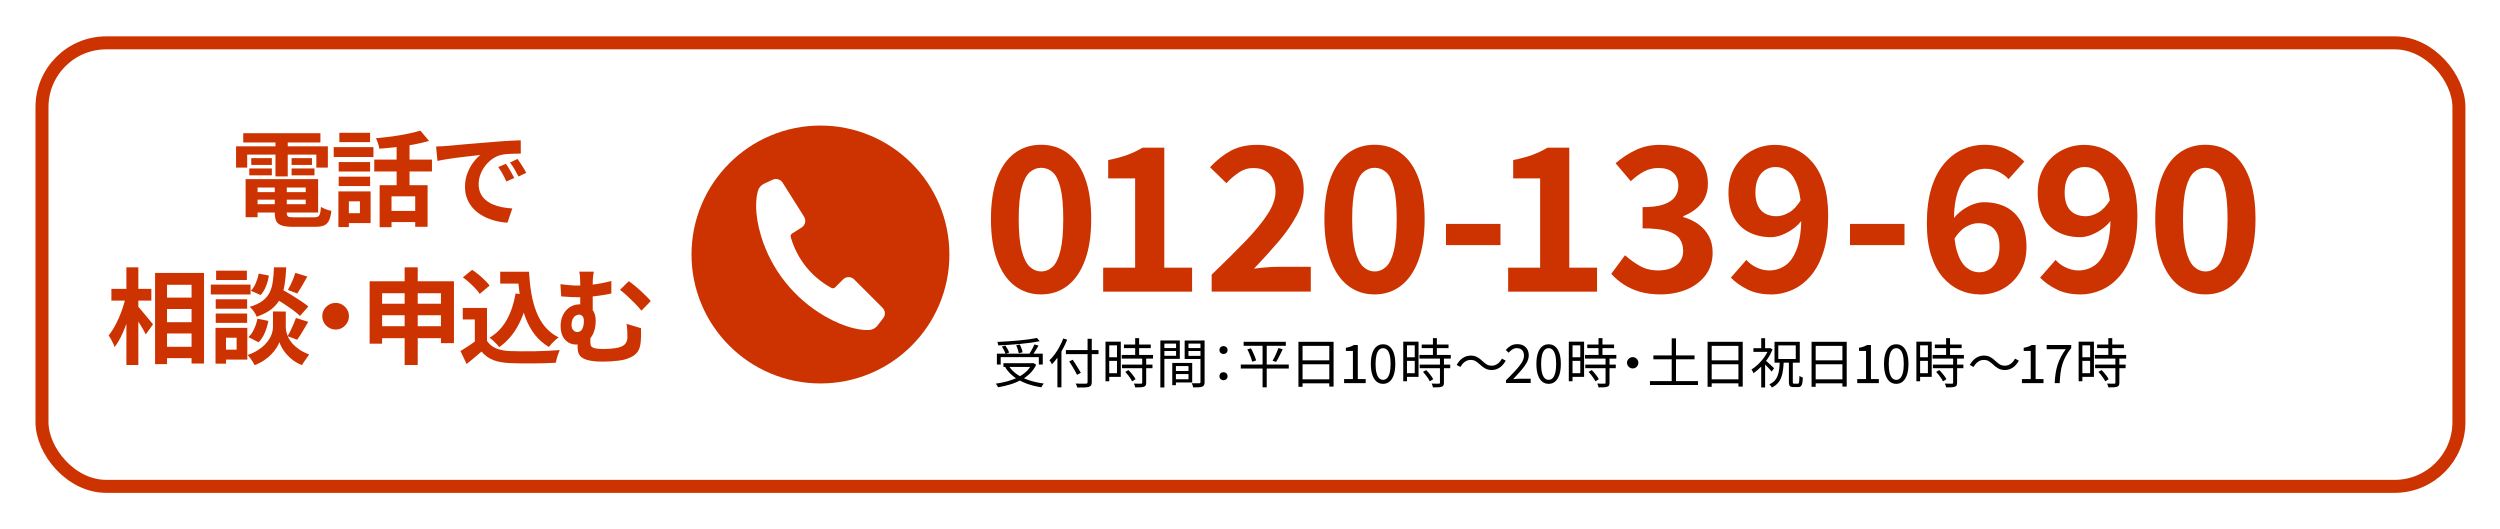
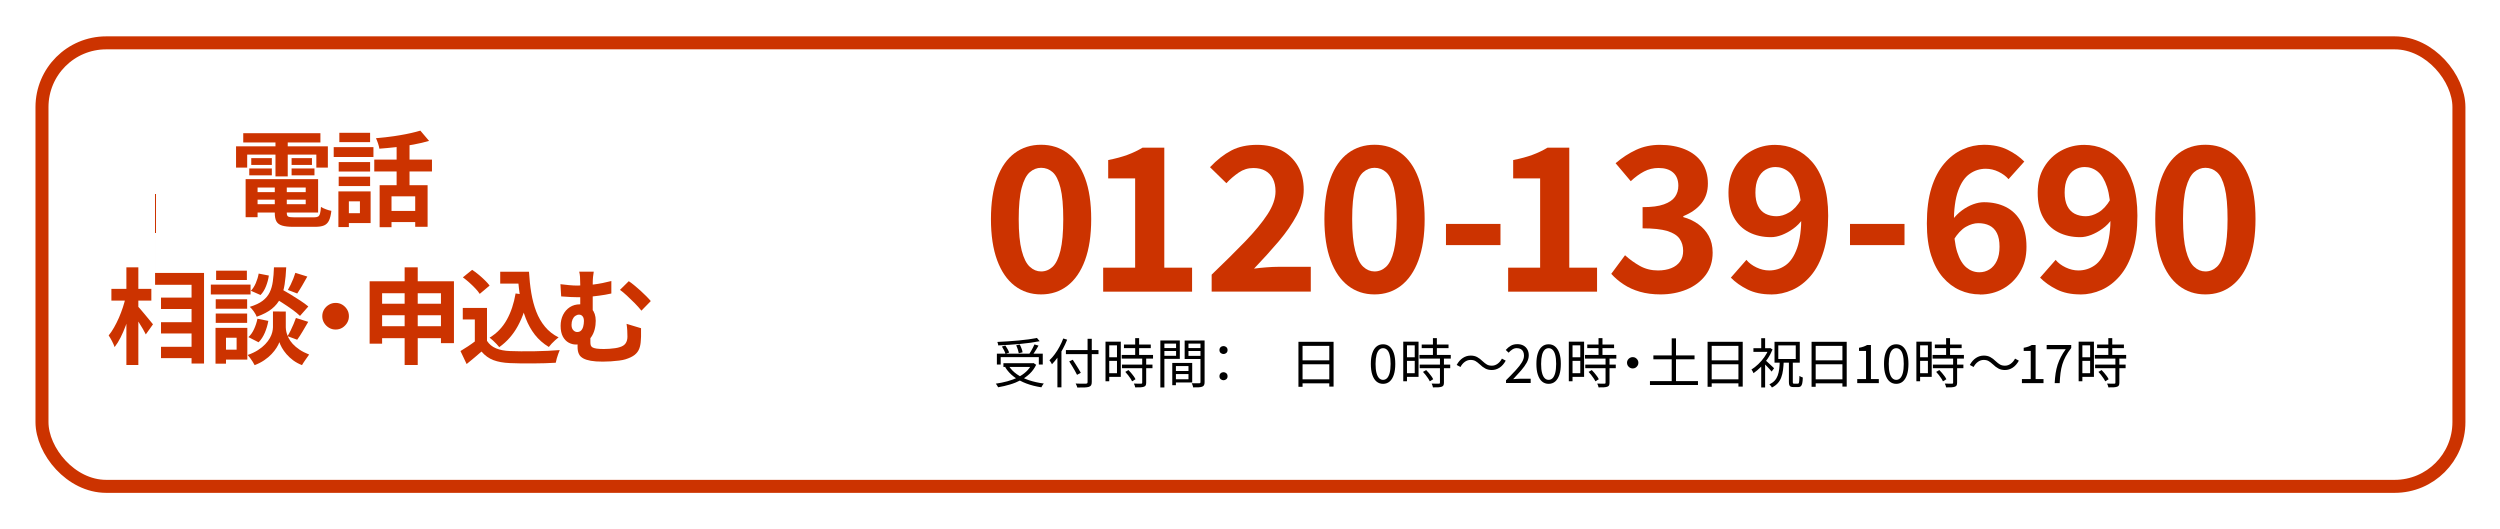
<svg xmlns="http://www.w3.org/2000/svg" id="_レイヤー_2" data-name="レイヤー_2" viewBox="0 0 577 122">
  <defs>
    <style>
      .cls-1 {
        filter: url(#drop-shadow-1);
        stroke: #c30;
        stroke-miterlimit: 10;
        stroke-width: 3px;
      }

      .cls-1, .cls-2 {
        fill: #fff;
      }

      .cls-3 {
        fill: #c30;
      }
    </style>
    <filter id="drop-shadow-1" x="0" y="0" width="577" height="122" filterUnits="userSpaceOnUse">
      <feOffset dx="4" dy="4" />
      <feGaussianBlur result="blur" stdDeviation="3" />
      <feFlood flood-color="#a8a8a8" flood-opacity=".6" />
      <feComposite in2="blur" operator="in" />
      <feComposite in="SourceGraphic" />
    </filter>
  </defs>
  <g id="_商品LP_x5F_PC" data-name="商品LP_x5F_PC">
    <g>
      <rect class="cls-1" x="5.69" y="5.89" width="557.83" height="102.36" rx="14.83" ry="14.83" />
      <g>
        <path class="cls-3" d="M54.48,33.77h21.19v4.92h-2.66v-3h-15.96v3h-2.57v-4.92ZM56.14,30.74h17.81v2.14h-17.81v-2.14ZM56.69,41.35h2.76v8.78h-2.76v-8.78ZM57.53,38.88h5.21v1.58h-5.21v-1.58ZM57.99,36.5h4.75v1.56h-4.75v-1.56ZM58.13,41.35h15.29v7.7h-15.29v-1.92h12.43v-3.84h-12.43v-1.94ZM58.13,44.35h13.61v1.73h-13.61v-1.73ZM63.43,42.43h2.76v6.7c0,.45.11.73.32.85s.68.18,1.4.18h4.58c.4,0,.7-.06.91-.17.21-.11.36-.34.46-.7.1-.35.17-.86.22-1.54.29.19.67.38,1.14.55.47.18.89.3,1.26.36-.11.96-.3,1.71-.55,2.24-.26.54-.64.91-1.14,1.13-.5.22-1.2.32-2.08.32h-5.04c-1.09,0-1.94-.1-2.57-.29-.62-.19-1.06-.52-1.31-.98-.25-.46-.37-1.11-.37-1.94v-6.72ZM63.58,31.61h2.83v9.1h-2.83v-9.1ZM67.3,36.5h4.7v1.56h-4.7v-1.56ZM67.3,38.88h5.28v1.58h-5.28v-1.58Z" />
        <path class="cls-3" d="M77.02,33.96h9.17v2.28h-9.17v-2.28ZM78.1,44.18h2.42v8.23h-2.42v-8.23ZM78.17,37.41h7.25v2.18h-7.25v-2.18ZM78.17,40.77h7.25v2.18h-7.25v-2.18ZM78.32,30.65h7.1v2.16h-7.1v-2.16ZM79.61,44.18h5.93v7.3h-5.93v-2.28h3.46v-2.74h-3.46v-2.28ZM86.38,36.84h13.32v2.74h-13.32v-2.74ZM97.01,30.14l2.02,2.38c-1.09.32-2.28.6-3.58.84s-2.62.44-3.97.59c-1.35.15-2.66.28-3.92.37-.05-.34-.15-.74-.31-1.22-.16-.48-.32-.88-.48-1.2.91-.08,1.84-.18,2.77-.29.94-.11,1.86-.24,2.76-.4.9-.15,1.76-.32,2.56-.5.8-.18,1.52-.37,2.16-.56ZM87.63,42.74h11.06v9.6h-2.86v-7.03h-5.47v7.13h-2.74v-9.7ZM89.48,48.69h7.73v2.57h-7.73v-2.57ZM91.54,32.4h2.98v11.64h-2.98v-11.64Z" />
-         <path class="cls-3" d="M100.67,33.81c.48-.02.94-.04,1.37-.06.43-.02.76-.04.98-.06.5-.03,1.11-.08,1.84-.16.73-.07,1.54-.15,2.45-.23.9-.08,1.87-.16,2.89-.24,1.02-.08,2.09-.17,3.19-.26.83-.08,1.66-.15,2.48-.2.82-.06,1.61-.1,2.35-.14.74-.04,1.4-.07,1.96-.08l.02,3.07c-.43,0-.93,0-1.49.02-.56.02-1.12.04-1.67.08-.55.04-1.04.12-1.48.23-.72.19-1.39.52-2.02.97-.62.46-1.16.99-1.62,1.61-.46.62-.81,1.28-1.07,1.99-.26.71-.38,1.43-.38,2.15,0,.78.14,1.48.42,2.08.28.6.66,1.11,1.15,1.54.49.42,1.06.78,1.72,1.06.66.28,1.36.49,2.12.64.76.14,1.55.24,2.36.29l-1.13,3.29c-1.01-.06-1.99-.22-2.94-.48-.95-.26-1.84-.61-2.68-1.06s-1.56-1-2.17-1.64c-.62-.65-1.1-1.39-1.46-2.23-.36-.84-.54-1.78-.54-2.82,0-1.15.18-2.21.55-3.18.37-.97.83-1.82,1.38-2.54.55-.73,1.1-1.29,1.64-1.69-.45.06-.99.13-1.62.19-.63.06-1.31.14-2.04.23-.73.09-1.47.18-2.22.28-.75.1-1.48.2-2.17.32-.7.12-1.32.24-1.88.35l-.31-3.29ZM116.77,37.8c.21.29.43.63.66,1.02.23.39.46.78.68,1.18.22.39.42.75.58,1.07l-1.82.82c-.3-.67-.6-1.26-.88-1.78-.28-.51-.61-1.03-1-1.56l1.78-.74ZM119.46,36.69c.21.29.44.62.68,1,.25.38.49.76.73,1.15.24.39.44.74.6,1.04l-1.8.86c-.32-.64-.63-1.21-.92-1.7-.3-.5-.64-1.01-1.04-1.54l1.75-.82Z" />
-         <path class="cls-3" d="M29.02,68.52l1.7.6c-.19.98-.43,1.98-.72,3.01-.29,1.03-.62,2.04-.98,3.02s-.77,1.9-1.2,2.76c-.43.86-.89,1.59-1.37,2.2-.13-.4-.33-.86-.6-1.38-.27-.52-.53-.96-.77-1.31.43-.53.85-1.14,1.25-1.85.4-.7.77-1.45,1.12-2.24.34-.79.65-1.6.92-2.42.27-.82.49-1.62.65-2.39ZM25.71,66.67h9.22v2.71h-9.22v-2.71ZM29.17,61.7h2.76v22.54h-2.76v-22.54ZM31.73,70.63c.18.16.43.44.77.83.34.39.69.82,1.07,1.28.38.46.73.89,1.06,1.28.33.39.56.67.68.83l-1.66,2.33c-.18-.35-.4-.77-.67-1.25-.27-.48-.57-.97-.89-1.46-.32-.5-.63-.97-.92-1.42-.3-.45-.55-.82-.76-1.13l1.32-1.3ZM35.79,63h11.3v20.9h-2.88v-18.17h-5.66v18.31h-2.76v-21.05ZM37.16,68.69h8.59v2.62h-8.59v-2.62ZM37.16,74.37h8.59v2.59h-8.59v-2.59ZM37.16,80.04h8.59v2.62h-8.59v-2.62Z" />
+         <path class="cls-3" d="M29.02,68.52l1.7.6c-.19.98-.43,1.98-.72,3.01-.29,1.03-.62,2.04-.98,3.02s-.77,1.9-1.2,2.76c-.43.86-.89,1.59-1.37,2.2-.13-.4-.33-.86-.6-1.38-.27-.52-.53-.96-.77-1.31.43-.53.85-1.14,1.25-1.85.4-.7.77-1.45,1.12-2.24.34-.79.65-1.6.92-2.42.27-.82.49-1.62.65-2.39ZM25.71,66.67h9.22v2.71h-9.22v-2.71ZM29.17,61.7h2.76v22.54h-2.76v-22.54ZM31.73,70.63c.18.16.43.44.77.83.34.39.69.82,1.07,1.28.38.46.73.89,1.06,1.28.33.39.56.67.68.83l-1.66,2.33c-.18-.35-.4-.77-.67-1.25-.27-.48-.57-.97-.89-1.46-.32-.5-.63-.97-.92-1.42-.3-.45-.55-.82-.76-1.13l1.32-1.3ZM35.79,63h11.3v20.9h-2.88v-18.17h-5.66h-2.76v-21.05ZM37.16,68.69h8.59v2.62h-8.59v-2.62ZM37.16,74.37h8.59v2.59h-8.59v-2.59ZM37.16,80.04h8.59v2.62h-8.59v-2.62Z" />
        <path class="cls-3" d="M48.66,65.69h9.17v2.28h-9.17v-2.28ZM49.74,75.67h2.42v8.26h-2.42v-8.26ZM49.79,69.07h7.25v2.18h-7.25v-2.18ZM49.79,72.36h7.25v2.16h-7.25v-2.16ZM49.88,62.47h7.1v2.16h-7.1v-2.16ZM51.03,75.67h6.05v7.32h-6.05v-2.28h3.58v-2.76h-3.58v-2.28ZM64.52,71.9h1.44v3.65c0,.32.05.69.14,1.1.1.42.26.86.49,1.33.23.47.56.94.97,1.39s.94.9,1.56,1.32c.62.42,1.37.8,2.23,1.14-.24.34-.53.74-.86,1.22-.34.48-.6.89-.79,1.22-.75-.29-1.43-.66-2.03-1.1-.6-.45-1.12-.92-1.55-1.43-.43-.5-.78-1-1.06-1.49-.27-.49-.46-.92-.58-1.28-.13.37-.34.79-.64,1.27s-.68.97-1.16,1.48c-.48.5-1.04.98-1.69,1.42-.65.44-1.39.82-2.22,1.14-.11-.22-.26-.48-.44-.78-.18-.3-.38-.58-.59-.86-.21-.28-.4-.52-.58-.71.93-.32,1.72-.7,2.39-1.13s1.22-.88,1.67-1.36c.45-.47.8-.94,1.07-1.42.26-.47.45-.92.55-1.36.1-.43.16-.81.16-1.13v-3.65h1.51ZM59.41,73.56l2.52.5c-.16.93-.43,1.84-.8,2.72-.38.89-.86,1.63-1.45,2.22l-2.35-1.2c.51-.45.95-1.06,1.31-1.85.36-.78.62-1.58.78-2.4ZM63.23,61.7h2.83c-.06,1.44-.19,2.75-.37,3.94-.18,1.18-.5,2.24-.96,3.18-.46.94-1.12,1.76-1.99,2.46-.87.7-2.04,1.31-3.49,1.82-.13-.35-.35-.76-.67-1.21-.32-.46-.63-.81-.94-1.07,1.26-.38,2.26-.85,2.98-1.4s1.26-1.2,1.62-1.94c.36-.74.6-1.59.73-2.54.13-.95.22-2.03.26-3.23ZM59.7,63.14l2.35.46c-.11.82-.33,1.63-.65,2.45-.32.82-.74,1.5-1.27,2.04l-2.23-.98c.43-.43.81-1.02,1.13-1.75.32-.74.54-1.47.67-2.21ZM62.87,68.45l1.78-1.9c.69.38,1.44.82,2.27,1.32.82.5,1.62,1,2.38,1.5.76.5,1.38.96,1.86,1.36l-1.92,2.18c-.43-.43-1.02-.91-1.75-1.44-.74-.53-1.51-1.06-2.33-1.58-.82-.53-1.58-1.01-2.28-1.44ZM68.31,73.39l2.83.89c-.43.74-.87,1.48-1.31,2.23-.44.75-.85,1.38-1.24,1.9l-2.23-.82c.24-.38.48-.82.72-1.31.24-.49.47-.99.68-1.5.22-.51.4-.98.54-1.39ZM68.17,62.97l2.76.86c-.4.72-.8,1.43-1.21,2.12s-.78,1.29-1.12,1.79l-2.16-.82c.21-.35.42-.76.65-1.22.22-.46.43-.94.62-1.42.19-.48.34-.92.46-1.32Z" />
        <path class="cls-3" d="M77.46,69.91c.58,0,1.09.14,1.55.42.46.28.82.65,1.1,1.1.28.46.42.97.42,1.55s-.14,1.07-.42,1.54c-.28.46-.65.84-1.1,1.12-.46.28-.97.42-1.55.42s-1.07-.14-1.54-.42c-.46-.28-.84-.65-1.12-1.12-.28-.46-.42-.98-.42-1.54s.14-1.09.42-1.55c.28-.46.65-.82,1.12-1.1.46-.28.98-.42,1.54-.42Z" />
        <path class="cls-3" d="M85.31,64.92h19.46v14.28h-3v-11.52h-13.58v11.64h-2.88v-14.4ZM87.18,75.29h16.06v2.76h-16.06v-2.76ZM87.2,70.1h15.98v2.66h-15.98v-2.66ZM93.39,61.7h3.02v22.54h-3.02v-22.54Z" />
        <path class="cls-3" d="M112.4,78.67c.5.78,1.19,1.36,2.09,1.73.9.37,1.97.58,3.22.62.7.03,1.54.05,2.51.06.97,0,1.99,0,3.06-.01,1.07-.02,2.12-.05,3.16-.1,1.03-.05,1.95-.1,2.75-.17-.1.22-.21.51-.34.86-.13.35-.24.71-.35,1.08-.1.37-.18.7-.23.98-.72.05-1.54.08-2.47.11s-1.88.04-2.86.05c-.98,0-1.92,0-2.83-.01-.91-.02-1.73-.04-2.45-.07-1.47-.06-2.73-.29-3.77-.68-1.04-.39-1.96-1.05-2.76-1.98-.53.45-1.07.91-1.62,1.39s-1.16.98-1.81,1.49l-1.42-3c.56-.34,1.14-.7,1.75-1.1.61-.4,1.19-.82,1.75-1.25h2.62ZM112.4,71.06v8.86h-2.81v-6.19h-2.78v-2.66h5.59ZM106.83,64.01l2.14-1.73c.5.32,1,.69,1.51,1.12.51.42.99.86,1.44,1.3.45.44.81.84,1.08,1.21l-2.28,1.92c-.24-.38-.57-.8-1-1.25-.42-.45-.89-.9-1.4-1.36-.51-.46-1.01-.86-1.49-1.21ZM119,67.73l2.95.41c-.51,2.7-1.32,5.06-2.42,7.08-1.1,2.02-2.54,3.65-4.3,4.9-.14-.19-.35-.42-.61-.7-.26-.27-.54-.55-.84-.83-.3-.28-.56-.5-.78-.66,1.68-1.01,3-2.38,3.97-4.13.97-1.74,1.64-3.77,2.03-6.07ZM115.45,62.71h5.09v2.74h-5.09v-2.74ZM119.07,62.71h3.02c.1,1.71.27,3.34.53,4.9.26,1.55.64,2.99,1.15,4.31.51,1.32,1.18,2.48,2.02,3.49.83,1.01,1.88,1.83,3.14,2.47-.24.16-.5.37-.78.62-.28.26-.55.52-.82.8-.26.28-.48.54-.66.78-1.28-.77-2.35-1.71-3.22-2.82-.86-1.11-1.56-2.36-2.1-3.76-.54-1.39-.94-2.89-1.22-4.49-.28-1.6-.48-3.27-.59-5.02h-.48v-1.3Z" />
        <path class="cls-3" d="M129.34,65.59c.66.08,1.32.15,2,.22.68.06,1.3.1,1.86.1,1.2,0,2.47-.08,3.82-.25s2.7-.44,4.08-.8v2.88c-.93.21-1.88.38-2.84.5-.97.13-1.87.22-2.71.28-.84.06-1.55.08-2.12.08-.51,0-1.1-.02-1.75-.05-.66-.03-1.38-.08-2.16-.14l-.17-2.81ZM137.5,73.97c0,.7-.08,1.39-.25,2.05-.17.66-.44,1.26-.8,1.78-.37.52-.84.94-1.42,1.25-.58.31-1.28.47-2.11.47-.58,0-1.14-.15-1.68-.44-.54-.3-.99-.76-1.33-1.39-.34-.63-.52-1.46-.52-2.48,0-.94.19-1.79.56-2.54.38-.75.9-1.34,1.57-1.78.67-.43,1.44-.65,2.3-.65,1.23,0,2.15.35,2.76,1.04.61.7.91,1.6.91,2.7ZM133.23,76.63c.37,0,.66-.12.89-.35.22-.23.39-.54.49-.94.1-.39.16-.8.16-1.24,0-.48-.1-.85-.31-1.1-.21-.26-.48-.38-.82-.38-.3,0-.59.1-.86.29-.27.19-.48.46-.64.82-.15.35-.23.77-.23,1.25,0,.53.13.94.4,1.22.26.29.57.43.92.43ZM136.28,76.73c0,.16,0,.37-.01.64,0,.26-.01.54-.01.83v.79c0,.26.03.48.08.68.06.2.18.36.38.49.2.13.51.22.94.29.42.06.99.1,1.69.1.42,0,.85-.02,1.3-.05.45-.03.88-.08,1.31-.14.42-.06.78-.14,1.07-.24.62-.18,1.08-.47,1.36-.88.28-.41.42-.92.42-1.52,0-.48-.01-.96-.04-1.43-.02-.47-.08-.99-.16-1.55l3.34,1.01v1.91c0,.26-.02.56-.05.9-.03.72-.15,1.36-.36,1.91s-.56,1.03-1.06,1.43c-.5.4-1.21.74-2.14,1.03-.35.11-.84.21-1.45.29-.62.08-1.26.14-1.92.18-.66.04-1.28.06-1.84.06-1.12,0-2.04-.06-2.76-.19-.72-.13-1.29-.31-1.72-.54-.42-.23-.73-.5-.91-.79-.18-.3-.3-.61-.36-.94-.06-.33-.08-.66-.08-1,0-.42,0-.84.01-1.26,0-.42.02-.8.04-1.14l2.93-.86ZM137.04,62.69c-.06.35-.12.76-.17,1.24-.05.47-.07,1.07-.07,1.79v7.25l-2.88-1.13v-6.12c0-.75-.02-1.36-.05-1.81-.03-.46-.1-.86-.19-1.21h3.36ZM145.11,64.89c.37.24.79.55,1.26.94s.95.8,1.44,1.24c.49.44.94.87,1.36,1.3.42.42.76.8,1.03,1.12l-2.16,2.21c-.43-.54-.95-1.12-1.55-1.73-.6-.61-1.2-1.19-1.8-1.74-.6-.55-1.13-1-1.6-1.33l2.02-1.99Z" />
      </g>
      <g>
        <g>
          <path class="cls-3" d="M240.28,67.95c-2.34,0-4.37-.67-6.11-2.01-1.74-1.34-3.08-3.3-4.03-5.88-.95-2.58-1.43-5.75-1.43-9.5s.48-6.94,1.43-9.47c.95-2.54,2.3-4.45,4.03-5.74s3.77-1.94,6.11-1.94,4.37.65,6.11,1.94c1.74,1.29,3.08,3.2,4.03,5.74.95,2.54,1.43,5.69,1.43,9.47s-.48,6.91-1.43,9.5c-.95,2.58-2.3,4.54-4.03,5.88-1.74,1.34-3.77,2.01-6.11,2.01ZM240.28,62.65c1.01,0,1.9-.36,2.67-1.08.77-.72,1.37-1.97,1.8-3.73.43-1.77.65-4.19.65-7.26s-.21-5.52-.65-7.24c-.43-1.72-1.03-2.92-1.8-3.6-.77-.68-1.66-1.01-2.67-1.01-.95,0-1.82.34-2.6,1.01-.78.68-1.41,1.87-1.87,3.6-.46,1.72-.69,4.13-.69,7.24s.23,5.49.69,7.26c.46,1.77,1.08,3.01,1.87,3.73.78.72,1.65,1.08,2.6,1.08Z" />
          <path class="cls-3" d="M254.61,67.31v-5.53h7.38v-20.6h-6.22v-4.24c1.72-.34,3.2-.74,4.45-1.2,1.24-.46,2.4-1.01,3.48-1.66h5.02v27.7h6.41v5.53h-20.51Z" />
          <path class="cls-3" d="M279.65,67.31v-3.92c2.95-2.83,5.53-5.39,7.74-7.67,2.21-2.29,3.93-4.38,5.16-6.27,1.23-1.89,1.84-3.65,1.84-5.28,0-1.14-.2-2.1-.6-2.9-.4-.8-.98-1.41-1.73-1.84-.75-.43-1.68-.65-2.79-.65-1.23,0-2.36.35-3.39,1.06-1.03.71-1.98,1.52-2.83,2.44l-3.78-3.69c1.6-1.69,3.23-2.97,4.91-3.85,1.67-.88,3.67-1.31,5.97-1.31,2.15,0,4.03.43,5.65,1.29,1.61.86,2.87,2.07,3.76,3.62.89,1.55,1.34,3.37,1.34,5.46,0,1.91-.53,3.86-1.59,5.85-1.06,2-2.46,4.02-4.19,6.06-1.74,2.04-3.63,4.14-5.69,6.29.86-.12,1.81-.22,2.86-.3,1.04-.08,1.97-.12,2.77-.12h7.47v5.72h-22.86Z" />
          <path class="cls-3" d="M317.24,67.95c-2.34,0-4.37-.67-6.11-2.01-1.74-1.34-3.08-3.3-4.03-5.88-.95-2.58-1.43-5.75-1.43-9.5s.48-6.94,1.43-9.47c.95-2.54,2.3-4.45,4.03-5.74s3.77-1.94,6.11-1.94,4.37.65,6.11,1.94c1.74,1.29,3.08,3.2,4.03,5.74.95,2.54,1.43,5.69,1.43,9.47s-.48,6.91-1.43,9.5c-.95,2.58-2.3,4.54-4.03,5.88-1.74,1.34-3.77,2.01-6.11,2.01ZM317.24,62.65c1.01,0,1.9-.36,2.67-1.08.77-.72,1.37-1.97,1.8-3.73.43-1.77.65-4.19.65-7.26s-.21-5.52-.65-7.24c-.43-1.72-1.03-2.92-1.8-3.6-.77-.68-1.66-1.01-2.67-1.01-.95,0-1.82.34-2.6,1.01-.78.68-1.41,1.87-1.87,3.6-.46,1.72-.69,4.13-.69,7.24s.23,5.49.69,7.26c.46,1.77,1.08,3.01,1.87,3.73.78.72,1.65,1.08,2.6,1.08Z" />
          <path class="cls-3" d="M333.73,56.57v-4.89h12.58v4.89h-12.58Z" />
          <path class="cls-3" d="M348.08,67.31v-5.53h7.38v-20.6h-6.22v-4.24c1.72-.34,3.2-.74,4.45-1.2,1.24-.46,2.4-1.01,3.48-1.66h5.02v27.7h6.41v5.53h-20.51Z" />
          <path class="cls-3" d="M383.26,67.95c-1.78,0-3.38-.21-4.79-.62-1.41-.41-2.67-.98-3.76-1.71-1.09-.72-2.04-1.53-2.83-2.42l3.18-4.29c1.04.95,2.19,1.77,3.43,2.47,1.24.69,2.63,1.04,4.17,1.04,1.17,0,2.19-.18,3.07-.53.88-.35,1.55-.87,2.03-1.54.48-.68.71-1.49.71-2.44,0-1.08-.27-2.01-.81-2.79-.54-.78-1.48-1.38-2.83-1.8-1.35-.41-3.26-.62-5.72-.62v-4.89c2.09,0,3.73-.21,4.93-.65,1.2-.43,2.05-1.01,2.56-1.75.51-.74.76-1.58.76-2.54,0-1.32-.4-2.34-1.2-3.04-.8-.71-1.92-1.06-3.37-1.06-1.2,0-2.31.27-3.34.81-1.03.54-2.05,1.28-3.07,2.24l-3.5-4.15c1.5-1.29,3.09-2.32,4.75-3.09,1.66-.77,3.49-1.15,5.49-1.15,2.18,0,4.11.35,5.78,1.04,1.67.69,2.97,1.71,3.9,3.04.92,1.34,1.38,2.96,1.38,4.86,0,1.78-.49,3.3-1.47,4.54-.98,1.24-2.38,2.24-4.2,2.97v.23c1.26.34,2.4.88,3.43,1.61,1.03.74,1.84,1.65,2.44,2.74.6,1.09.9,2.37.9,3.85,0,2.03-.55,3.76-1.64,5.21-1.09,1.44-2.55,2.54-4.38,3.3-1.83.75-3.83,1.13-6.02,1.13Z" />
          <path class="cls-3" d="M408.75,67.95c-2.09,0-3.9-.38-5.44-1.15-1.54-.77-2.81-1.67-3.83-2.72l3.59-4.1c.58.71,1.36,1.29,2.33,1.75.97.46,1.94.69,2.93.69,1.38,0,2.63-.39,3.76-1.18s2.01-2.1,2.67-3.94c.66-1.84.99-4.35.99-7.51,0-2.77-.27-4.97-.81-6.61-.54-1.64-1.25-2.83-2.14-3.55-.89-.72-1.91-1.08-3.04-1.08-.83,0-1.6.22-2.31.65-.71.43-1.27,1.08-1.68,1.96-.42.88-.62,1.97-.62,3.3,0,1.23.2,2.25.6,3.07.4.81.97,1.41,1.71,1.8.74.38,1.6.58,2.58.58.92,0,1.89-.29,2.9-.88,1.01-.58,1.94-1.58,2.77-3l.32,4.56c-.58.86-1.31,1.6-2.17,2.21-.86.62-1.73,1.09-2.6,1.43-.88.34-1.71.51-2.51.51-1.91,0-3.6-.38-5.07-1.13-1.48-.75-2.64-1.88-3.48-3.39-.85-1.51-1.27-3.43-1.27-5.76s.49-4.23,1.48-5.88c.98-1.64,2.29-2.91,3.92-3.8,1.63-.89,3.41-1.34,5.35-1.34,1.63,0,3.17.32,4.63.97,1.46.65,2.77,1.63,3.92,2.95,1.15,1.32,2.06,3.01,2.72,5.07.66,2.06.99,4.52.99,7.38,0,3.17-.35,5.89-1.06,8.18-.71,2.29-1.69,4.17-2.95,5.65-1.26,1.48-2.68,2.57-4.26,3.27s-3.22,1.06-4.91,1.06Z" />
          <path class="cls-3" d="M426.98,56.57v-4.89h12.58v4.89h-12.58Z" />
          <path class="cls-3" d="M456.98,67.95c-1.63,0-3.17-.32-4.63-.97-1.46-.65-2.77-1.63-3.92-2.95-1.15-1.32-2.06-3.01-2.72-5.07-.66-2.06-.99-4.52-.99-7.38,0-3.2.35-5.93,1.06-8.21.71-2.27,1.69-4.15,2.95-5.62,1.26-1.48,2.68-2.57,4.26-3.27,1.58-.71,3.22-1.06,4.91-1.06,2.09,0,3.91.38,5.46,1.15,1.55.77,2.83,1.68,3.85,2.72l-3.64,4.06c-.58-.68-1.35-1.24-2.31-1.71-.95-.46-1.94-.69-2.95-.69-1.35,0-2.59.39-3.71,1.18-1.12.78-2.01,2.09-2.67,3.92-.66,1.83-.99,4.34-.99,7.54,0,2.74.26,4.93.78,6.57.52,1.64,1.23,2.83,2.12,3.57.89.74,1.89,1.11,3,1.11.86,0,1.64-.22,2.35-.67.71-.45,1.27-1.11,1.68-1.98.42-.88.62-1.96.62-3.25s-.2-2.34-.6-3.13c-.4-.8-.97-1.38-1.71-1.75-.74-.37-1.6-.55-2.58-.55-.92,0-1.88.28-2.88.85-1,.57-1.94,1.58-2.83,3.02l-.28-4.61c.65-.86,1.38-1.6,2.21-2.21.83-.61,1.69-1.08,2.58-1.41.89-.32,1.72-.48,2.49-.48,1.91,0,3.6.37,5.07,1.11s2.63,1.87,3.48,3.39c.84,1.52,1.27,3.45,1.27,5.79s-.49,4.19-1.48,5.83c-.98,1.64-2.28,2.92-3.89,3.83s-3.4,1.36-5.37,1.36Z" />
          <path class="cls-3" d="M480.12,67.95c-2.09,0-3.9-.38-5.44-1.15-1.54-.77-2.81-1.67-3.83-2.72l3.59-4.1c.58.71,1.36,1.29,2.33,1.75.97.46,1.94.69,2.93.69,1.38,0,2.63-.39,3.76-1.18s2.01-2.1,2.67-3.94c.66-1.84.99-4.35.99-7.51,0-2.77-.27-4.97-.81-6.61-.54-1.64-1.25-2.83-2.14-3.55-.89-.72-1.91-1.08-3.04-1.08-.83,0-1.6.22-2.31.65-.71.43-1.27,1.08-1.68,1.96-.42.88-.62,1.97-.62,3.3,0,1.23.2,2.25.6,3.07.4.81.97,1.41,1.71,1.8.74.38,1.6.58,2.58.58.92,0,1.89-.29,2.9-.88,1.01-.58,1.94-1.58,2.77-3l.32,4.56c-.58.86-1.31,1.6-2.17,2.21-.86.62-1.73,1.09-2.6,1.43-.88.34-1.71.51-2.51.51-1.91,0-3.6-.38-5.07-1.13-1.48-.75-2.64-1.88-3.48-3.39-.85-1.51-1.27-3.43-1.27-5.76s.49-4.23,1.48-5.88c.98-1.64,2.29-2.91,3.92-3.8,1.63-.89,3.41-1.34,5.35-1.34,1.63,0,3.17.32,4.63.97,1.46.65,2.77,1.63,3.92,2.95,1.15,1.32,2.06,3.01,2.72,5.07.66,2.06.99,4.52.99,7.38,0,3.17-.35,5.89-1.06,8.18-.71,2.29-1.69,4.17-2.95,5.65-1.26,1.48-2.68,2.57-4.26,3.27s-3.22,1.06-4.91,1.06Z" />
          <path class="cls-3" d="M509,67.95c-2.34,0-4.37-.67-6.11-2.01-1.74-1.34-3.08-3.3-4.03-5.88-.95-2.58-1.43-5.75-1.43-9.5s.48-6.94,1.43-9.47c.95-2.54,2.3-4.45,4.03-5.74s3.77-1.94,6.11-1.94,4.37.65,6.11,1.94c1.74,1.29,3.08,3.2,4.03,5.74.95,2.54,1.43,5.69,1.43,9.47s-.48,6.91-1.43,9.5c-.95,2.58-2.3,4.54-4.03,5.88-1.74,1.34-3.77,2.01-6.11,2.01ZM509,62.65c1.01,0,1.9-.36,2.67-1.08.77-.72,1.37-1.97,1.8-3.73.43-1.77.65-4.19.65-7.26s-.21-5.52-.65-7.24c-.43-1.72-1.03-2.92-1.8-3.6-.77-.68-1.66-1.01-2.67-1.01-.95,0-1.82.34-2.6,1.01-.78.68-1.41,1.87-1.87,3.6-.46,1.72-.69,4.13-.69,7.24s.23,5.49.69,7.26c.46,1.77,1.08,3.01,1.87,3.73.78.72,1.65,1.08,2.6,1.08Z" />
        </g>
        <g>
          <path d="M238.16,83.83h.2l.17-.04.62.4c-.38.78-.87,1.47-1.48,2.05-.61.58-1.29,1.08-2.07,1.49s-1.6.75-2.49,1.01c-.89.27-1.8.48-2.75.64-.03-.07-.08-.16-.14-.27-.06-.11-.13-.21-.2-.31-.07-.1-.13-.18-.19-.25.92-.13,1.81-.32,2.67-.55.86-.23,1.66-.53,2.39-.9.73-.36,1.38-.8,1.94-1.32.56-.51,1-1.11,1.32-1.8v-.16ZM230.08,81.62h10.59v2.52h-.91v-1.71h-8.8v1.71h-.88v-2.52ZM239.32,78l.64.75c-.62.12-1.31.24-2.08.35-.77.11-1.57.2-2.42.28-.84.08-1.7.15-2.56.2-.86.06-1.69.1-2.5.14,0-.12-.04-.26-.08-.41-.04-.15-.09-.28-.13-.39.8-.03,1.62-.08,2.46-.14.84-.06,1.68-.12,2.5-.2.82-.07,1.58-.16,2.29-.26.71-.1,1.33-.21,1.87-.32ZM231.24,79.98l.8-.23c.18.25.35.53.52.84.17.31.28.58.35.79l-.84.28c-.07-.23-.18-.5-.34-.82-.16-.32-.32-.6-.49-.86ZM231.59,83.83h6.91v.86h-6.91v-.86ZM232.79,84.41c.48.76,1.11,1.41,1.91,1.97.79.56,1.72,1.01,2.77,1.37,1.05.35,2.2.61,3.44.77-.07.07-.13.15-.2.25-.07.1-.14.21-.2.32-.07.11-.12.21-.16.3-1.25-.19-2.41-.48-3.47-.88-1.06-.4-2.01-.91-2.84-1.53-.83-.63-1.51-1.37-2.04-2.22l.8-.33ZM234.53,79.7l.83-.19c.15.29.29.6.41.93.13.33.21.62.24.87l-.87.22c-.04-.24-.12-.53-.23-.88-.12-.35-.24-.67-.38-.96ZM238.74,79.49l.95.28c-.15.26-.31.53-.48.81-.17.28-.34.54-.51.8-.17.26-.33.48-.48.68l-.74-.26c.14-.21.29-.44.45-.71.16-.27.31-.54.46-.83s.27-.54.36-.77Z" />
          <path d="M245.4,78.12l.9.28c-.28.72-.61,1.42-.98,2.11-.37.69-.77,1.34-1.2,1.95-.43.61-.87,1.14-1.33,1.61-.03-.07-.08-.17-.15-.29-.07-.12-.14-.24-.22-.35-.07-.12-.14-.21-.21-.28.43-.4.84-.87,1.24-1.41.4-.54.76-1.11,1.09-1.73s.62-1.25.86-1.89ZM244.05,81.41l.93-.93h0v8.91h-.93v-7.98ZM246.01,80.79h7.52v.94h-7.52v-.94ZM246.79,83.41l.8-.38c.21.32.44.67.67,1.04.23.37.46.73.67,1.07s.39.65.52.9l-.87.47c-.12-.26-.29-.57-.49-.93-.2-.35-.42-.72-.65-1.11s-.45-.74-.67-1.07ZM251.03,78.2h.95v9.95c0,.35-.05.61-.16.78-.11.16-.28.28-.51.36-.24.07-.58.12-1.01.14-.44.02-.99.02-1.66.01-.02-.08-.05-.18-.09-.29-.04-.11-.09-.22-.14-.33-.05-.11-.1-.21-.15-.3.35.02.68.03,1.01.03.33,0,.61,0,.85,0,.24,0,.4,0,.49,0,.15,0,.25-.04.31-.09.06-.05.09-.15.09-.29v-9.95Z" />
          <path d="M255.15,78.85h.86v9.14h-.86v-9.14ZM255.59,78.85h3.09v8.13h-3.09v-.84h2.21v-6.44h-2.21v-.85ZM255.63,82.45h2.58v.84h-2.58v-.84ZM258.89,81.92h7.23v.84h-7.23v-.84ZM258.95,84.15h7.04v.83h-7.04v-.83ZM259.41,79.52h6.19v.83h-6.19v-.83ZM259.71,85.84l.74-.43c.21.21.42.44.63.69.21.26.41.51.59.75.18.25.31.47.4.68l-.79.48c-.09-.21-.22-.43-.39-.69-.17-.25-.36-.51-.56-.77-.21-.26-.41-.5-.62-.72ZM263.63,82.62h.91v5.7c0,.26-.04.47-.11.61-.07.14-.21.25-.4.32-.2.07-.46.12-.78.14-.32.02-.73.02-1.24.02-.02-.12-.05-.27-.12-.44-.06-.17-.12-.32-.19-.44.38,0,.72.01,1.04.02.31,0,.52,0,.62,0,.1,0,.17-.02.2-.05.04-.03.06-.09.06-.19v-5.68ZM262,78.04h.91v4.4h-.91v-4.4Z" />
          <path d="M267.81,78.58h.93v10.85h-.93v-10.85ZM268.27,80.33h3.43v.68h-3.43v-.68ZM268.35,78.58h3.95v4.24h-3.95v-.7h3.09v-2.82h-3.09v-.72ZM270.56,83.76h.84v5.14h-.84v-5.14ZM270.95,83.76h4.21v4.51h-4.21v-.73h3.35v-3.05h-3.35v-.73ZM271,85.62h3.74v.72h-3.74v-.72ZM277.55,78.58v.72h-3.25v2.83h3.25v.72h-4.13v-4.26h4.13ZM273.97,80.33h3.51v.68h-3.51v-.68ZM277.08,78.58h.94v9.61c0,.29-.04.51-.12.68-.08.16-.22.29-.43.37-.2.08-.47.13-.81.15-.34.02-.77.02-1.28.02-.02-.09-.04-.19-.07-.31-.03-.12-.07-.23-.12-.35-.04-.12-.09-.21-.13-.3.25,0,.49.01.72.01h1.01c.11,0,.18-.03.22-.07s.06-.12.06-.22v-9.6Z" />
          <path d="M282.39,81.71c-.25,0-.47-.08-.66-.25-.19-.17-.28-.39-.28-.67s.09-.5.28-.67c.19-.17.41-.25.66-.25s.46.08.65.25c.19.17.28.39.28.67s-.09.5-.28.67c-.19.17-.41.25-.65.25ZM282.39,87.76c-.25,0-.47-.08-.66-.25-.19-.17-.28-.39-.28-.67s.09-.52.28-.69c.19-.17.41-.25.66-.25s.46.08.65.25c.19.17.28.4.28.69s-.09.5-.28.67c-.19.17-.41.25-.65.25Z" />
-           <path d="M286.37,84.13h11.08v.93h-11.08v-.93ZM287.03,78.88h9.74v.93h-9.74v-.93ZM287.88,80.64l.84-.25c.16.3.33.61.48.95.16.34.3.67.43.99.13.33.22.61.27.85l-.88.31c-.06-.25-.15-.53-.27-.86-.12-.33-.25-.66-.4-1.01-.15-.35-.3-.68-.47-.98ZM291.4,79.23h.96v10.17h-.96v-10.17ZM295.06,80.33l.98.27c-.15.34-.31.68-.49,1.04-.18.35-.35.7-.53,1.03-.17.33-.34.62-.51.86l-.8-.26c.16-.26.32-.57.49-.91.17-.34.33-.69.48-1.05s.28-.69.38-.98Z" />
          <path d="M299.69,78.89h8.1v10.33h-.99v-9.4h-6.17v9.46h-.95v-10.39ZM300.3,87.55h6.93v.93h-6.93v-.93ZM300.33,83.16h6.89v.91h-6.89v-.91Z" />
-           <path d="M310.22,88.43v-.94h2.03v-6.5h-1.62v-.72c.4-.07.76-.16,1.06-.27.3-.11.57-.23.82-.38h.87v7.87h1.82v.94h-4.97Z" />
          <path d="M319.21,88.59c-.58,0-1.09-.18-1.51-.53-.42-.35-.74-.87-.97-1.56-.23-.68-.34-1.52-.34-2.51s.11-1.81.34-2.48c.23-.68.55-1.19.97-1.53.42-.35.92-.52,1.51-.52s1.09.17,1.51.52c.42.35.74.86.97,1.53.23.68.34,1.5.34,2.48s-.11,1.82-.34,2.51c-.23.68-.55,1.2-.97,1.56-.42.35-.92.53-1.51.53ZM319.21,87.67c.35,0,.65-.13.91-.38.26-.26.46-.65.61-1.2.14-.54.22-1.24.22-2.1s-.07-1.55-.22-2.09c-.14-.54-.35-.93-.61-1.17-.26-.25-.56-.37-.91-.37s-.64.12-.9.37c-.26.25-.47.64-.61,1.17-.14.54-.22,1.23-.22,2.09s.07,1.56.22,2.1c.14.54.35.94.61,1.2.26.26.56.38.9.38Z" />
          <path d="M323.87,78.85h.86v9.14h-.86v-9.14ZM324.31,78.85h3.09v8.13h-3.09v-.84h2.21v-6.44h-2.21v-.85ZM324.35,82.45h2.58v.84h-2.58v-.84ZM327.61,81.92h7.23v.84h-7.23v-.84ZM327.67,84.15h7.04v.83h-7.04v-.83ZM328.13,79.52h6.19v.83h-6.19v-.83ZM328.42,85.84l.74-.43c.21.21.42.44.63.69.21.26.41.51.59.75.18.25.31.47.4.68l-.79.48c-.09-.21-.22-.43-.39-.69-.17-.25-.36-.51-.56-.77-.21-.26-.41-.5-.62-.72ZM332.35,82.62h.91v5.7c0,.26-.04.47-.11.61-.07.14-.21.25-.4.32-.2.07-.46.12-.78.14-.32.02-.73.02-1.24.02-.02-.12-.05-.27-.12-.44-.06-.17-.12-.32-.19-.44.38,0,.72.01,1.04.02.31,0,.52,0,.62,0,.1,0,.17-.02.2-.05.04-.03.06-.09.06-.19v-5.68ZM330.72,78.04h.91v4.4h-.91v-4.4Z" />
          <path d="M341.51,84.08c-.33-.31-.65-.56-.96-.74-.31-.18-.69-.27-1.14-.27-.49,0-.93.15-1.34.45-.41.3-.74.69-.99,1.18l-.88-.47c.39-.71.86-1.25,1.42-1.61.56-.37,1.16-.55,1.81-.55.56,0,1.06.11,1.49.34.43.23.86.55,1.29.98.33.31.65.56.96.74.31.18.69.27,1.14.27.49,0,.93-.15,1.34-.45.41-.3.74-.69.99-1.18l.88.47c-.39.71-.86,1.25-1.41,1.61-.56.37-1.16.55-1.81.55-.55,0-1.05-.11-1.48-.34-.44-.23-.87-.55-1.3-.98Z" />
          <path d="M347.59,88.43v-.67c.89-.88,1.64-1.66,2.26-2.33.62-.67,1.09-1.28,1.41-1.82.32-.54.48-1.05.48-1.53,0-.34-.06-.64-.18-.9s-.3-.46-.55-.61c-.25-.14-.56-.22-.94-.22s-.71.1-1.03.31c-.32.21-.6.45-.85.74l-.66-.63c.36-.41.75-.74,1.17-.98.42-.24.92-.36,1.5-.36.54,0,1.01.11,1.4.32.39.21.7.51.91.9.22.39.33.84.33,1.36,0,.55-.16,1.11-.47,1.68-.31.57-.74,1.16-1.28,1.79-.54.62-1.16,1.3-1.85,2.03.23-.02.48-.03.74-.06.26-.02.51-.03.74-.03h2.56v.98h-5.7Z" />
          <path d="M357.42,88.59c-.58,0-1.09-.18-1.51-.53-.42-.35-.74-.87-.97-1.56-.23-.68-.34-1.52-.34-2.51s.11-1.81.34-2.48c.23-.68.55-1.19.97-1.53.42-.35.92-.52,1.51-.52s1.09.17,1.51.52c.42.35.74.86.97,1.53.23.68.34,1.5.34,2.48s-.11,1.82-.34,2.51c-.23.68-.55,1.2-.97,1.56-.42.35-.92.53-1.51.53ZM357.42,87.67c.35,0,.65-.13.91-.38.26-.26.46-.65.61-1.2.14-.54.22-1.24.22-2.1s-.07-1.55-.22-2.09c-.14-.54-.35-.93-.61-1.17-.26-.25-.56-.37-.91-.37s-.64.12-.9.37c-.26.25-.47.64-.61,1.17-.14.54-.22,1.23-.22,2.09s.07,1.56.22,2.1c.14.54.35.94.61,1.2.26.26.56.38.9.38Z" />
          <path d="M362.08,78.85h.86v9.14h-.86v-9.14ZM362.52,78.85h3.09v8.13h-3.09v-.84h2.21v-6.44h-2.21v-.85ZM362.56,82.45h2.58v.84h-2.58v-.84ZM365.82,81.92h7.23v.84h-7.23v-.84ZM365.88,84.15h7.04v.83h-7.04v-.83ZM366.34,79.52h6.19v.83h-6.19v-.83ZM366.64,85.84l.74-.43c.21.21.42.44.63.69.21.26.41.51.59.75.18.25.31.47.4.68l-.79.48c-.09-.21-.22-.43-.39-.69-.17-.25-.36-.51-.56-.77-.21-.26-.41-.5-.62-.72ZM370.57,82.62h.91v5.7c0,.26-.04.47-.11.61-.07.14-.21.25-.4.32-.2.07-.46.12-.78.14-.32.02-.73.02-1.24.02-.02-.12-.05-.27-.12-.44-.06-.17-.12-.32-.19-.44.38,0,.72.01,1.04.02.31,0,.52,0,.62,0,.1,0,.17-.02.2-.05.04-.03.06-.09.06-.19v-5.68ZM368.94,78.04h.91v4.4h-.91v-4.4Z" />
          <path d="M376.83,82.42c.25,0,.47.06.66.18.19.12.35.28.47.47.12.19.18.41.18.66s-.06.46-.18.65c-.12.2-.28.36-.47.48-.19.12-.41.18-.66.18s-.46-.06-.66-.18c-.2-.12-.36-.28-.48-.48s-.18-.42-.18-.65.06-.47.18-.66c.12-.19.28-.35.48-.47.2-.12.42-.18.66-.18Z" />
          <path d="M380.81,87.96h11.08v.9h-11.08v-.9ZM381.6,82.03h9.5v.9h-9.5v-.9ZM385.83,78.09h.99v10.45h-.99v-10.45Z" />
          <path d="M394.12,78.89h8.1v10.33h-.99v-9.4h-6.17v9.46h-.95v-10.39ZM394.74,87.55h6.93v.93h-6.93v-.93ZM394.77,83.16h6.89v.91h-6.89v-.91Z" />
          <path d="M408.22,80.37h.19l.17-.04.52.33c-.3.75-.68,1.47-1.15,2.16-.47.69-.99,1.32-1.55,1.88-.56.56-1.13,1.04-1.69,1.43-.03-.09-.08-.19-.14-.3-.06-.11-.12-.21-.17-.31-.06-.1-.12-.18-.17-.23.54-.33,1.06-.75,1.59-1.25.52-.5,1-1.05,1.42-1.66.42-.6.75-1.21.99-1.84v-.19ZM404.69,80.37h3.86v.84h-3.86v-.84ZM406.49,78.05h.9v2.74h-.9v-2.74ZM406.49,84.05l.9-1.07v6.44h-.9v-5.36ZM407.39,83.1c.1.07.25.2.44.37s.4.36.62.57c.22.21.42.4.61.57s.32.3.4.38l-.57.77c-.11-.14-.25-.31-.43-.51-.18-.2-.37-.4-.58-.62-.21-.21-.4-.41-.59-.6-.18-.19-.34-.34-.46-.45l.56-.49ZM410.78,83.36h.91c-.03.73-.09,1.41-.17,2.03-.08.62-.21,1.19-.4,1.69-.18.51-.45.96-.8,1.35-.35.39-.8.73-1.36,1.01-.05-.11-.13-.23-.25-.38-.12-.14-.23-.26-.34-.34.51-.25.92-.54,1.23-.88.31-.34.54-.74.7-1.18.16-.44.27-.94.34-1.49.07-.55.11-1.15.12-1.81ZM409.56,78.88h5.83v4.82h-5.83v-4.82ZM410.43,79.72v3.14h4.03v-3.14h-4.03ZM412.88,83.51h.9v4.62c0,.18.02.3.06.35.04.05.13.07.27.07h.83c.1,0,.17-.04.22-.13.04-.09.08-.26.1-.51.03-.26.04-.64.05-1.15.09.07.21.14.37.21.16.07.29.12.41.16-.02.58-.06,1.02-.13,1.34-.07.32-.18.54-.32.67-.14.13-.34.2-.6.2h-1.08c-.3,0-.52-.04-.67-.11-.15-.07-.26-.2-.32-.37-.06-.17-.09-.42-.09-.73v-4.62Z" />
          <path d="M418.12,78.89h8.1v10.33h-.99v-9.4h-6.17v9.46h-.95v-10.39ZM418.74,87.55h6.93v.93h-6.93v-.93ZM418.76,83.16h6.89v.91h-6.89v-.91Z" />
          <path d="M428.65,88.43v-.94h2.03v-6.5h-1.62v-.72c.4-.07.76-.16,1.06-.27.3-.11.57-.23.82-.38h.87v7.87h1.82v.94h-4.97Z" />
          <path d="M437.65,88.59c-.58,0-1.09-.18-1.51-.53-.42-.35-.74-.87-.97-1.56-.23-.68-.34-1.52-.34-2.51s.11-1.81.34-2.48c.23-.68.55-1.19.97-1.53.42-.35.92-.52,1.51-.52s1.09.17,1.51.52c.42.35.74.86.97,1.53.23.68.34,1.5.34,2.48s-.11,1.82-.34,2.51c-.23.68-.55,1.2-.97,1.56-.42.35-.92.53-1.51.53ZM437.65,87.67c.35,0,.65-.13.91-.38.26-.26.46-.65.61-1.2.14-.54.22-1.24.22-2.1s-.07-1.55-.22-2.09c-.14-.54-.35-.93-.61-1.17-.26-.25-.56-.37-.91-.37s-.64.12-.9.37c-.26.25-.47.64-.61,1.17-.14.54-.22,1.23-.22,2.09s.07,1.56.22,2.1c.14.54.35.94.61,1.2.26.26.56.38.9.38Z" />
          <path d="M442.3,78.85h.86v9.14h-.86v-9.14ZM442.75,78.85h3.09v8.13h-3.09v-.84h2.21v-6.44h-2.21v-.85ZM442.78,82.45h2.58v.84h-2.58v-.84ZM446.04,81.92h7.23v.84h-7.23v-.84ZM446.11,84.15h7.04v.83h-7.04v-.83ZM446.56,79.52h6.19v.83h-6.19v-.83ZM446.86,85.84l.74-.43c.21.21.42.44.63.69.21.26.41.51.59.75.18.25.31.47.4.68l-.79.48c-.09-.21-.22-.43-.39-.69-.17-.25-.36-.51-.56-.77-.21-.26-.41-.5-.62-.72ZM450.79,82.62h.91v5.7c0,.26-.04.47-.11.61-.07.14-.21.25-.4.32-.2.07-.46.12-.78.14-.32.02-.73.02-1.24.02-.02-.12-.05-.27-.12-.44-.06-.17-.12-.32-.19-.44.38,0,.72.01,1.04.02.31,0,.52,0,.62,0,.1,0,.17-.02.2-.05.04-.03.06-.09.06-.19v-5.68ZM449.16,78.04h.91v4.4h-.91v-4.4Z" />
          <path d="M459.94,84.08c-.33-.31-.65-.56-.96-.74-.31-.18-.69-.27-1.14-.27-.49,0-.93.15-1.34.45-.41.3-.74.69-.99,1.18l-.88-.47c.39-.71.86-1.25,1.42-1.61.56-.37,1.16-.55,1.81-.55.56,0,1.06.11,1.49.34.43.23.86.55,1.29.98.33.31.65.56.96.74.31.18.69.27,1.14.27.49,0,.93-.15,1.34-.45.41-.3.74-.69.99-1.18l.88.47c-.39.71-.86,1.25-1.41,1.61-.56.37-1.16.55-1.81.55-.55,0-1.05-.11-1.48-.34-.44-.23-.87-.55-1.3-.98Z" />
          <path d="M466.66,88.43v-.94h2.03v-6.5h-1.62v-.72c.4-.07.76-.16,1.06-.27.3-.11.57-.23.82-.38h.87v7.87h1.82v.94h-4.97Z" />
          <path d="M474.22,88.43c.04-.83.12-1.6.22-2.29.11-.7.26-1.35.46-1.97s.46-1.22.76-1.8.68-1.17,1.11-1.77h-4.4v-.98h5.67v.69c-.52.67-.94,1.31-1.27,1.92-.33.61-.59,1.23-.78,1.86-.19.63-.33,1.3-.42,2-.09.7-.15,1.48-.19,2.34h-1.17Z" />
          <path d="M479.75,78.85h.86v9.14h-.86v-9.14ZM480.19,78.85h3.09v8.13h-3.09v-.84h2.21v-6.44h-2.21v-.85ZM480.23,82.45h2.58v.84h-2.58v-.84ZM483.49,81.92h7.23v.84h-7.23v-.84ZM483.55,84.15h7.04v.83h-7.04v-.83ZM484.01,79.52h6.19v.83h-6.19v-.83ZM484.31,85.84l.74-.43c.21.21.42.44.63.69.21.26.41.51.59.75.18.25.31.47.4.68l-.79.48c-.09-.21-.22-.43-.39-.69-.17-.25-.36-.51-.56-.77-.21-.26-.41-.5-.62-.72ZM488.24,82.62h.91v5.7c0,.26-.04.47-.11.61-.07.14-.21.25-.4.32-.2.07-.46.12-.78.14-.32.02-.73.02-1.24.02-.02-.12-.05-.27-.12-.44-.06-.17-.12-.32-.19-.44.38,0,.72.01,1.04.02.31,0,.52,0,.62,0,.1,0,.17-.02.2-.05.04-.03.06-.09.06-.19v-5.68ZM486.6,78.04h.91v4.4h-.91v-4.4Z" />
        </g>
        <g>
-           <path class="cls-3" d="M219.12,58.74c0,4.02-.79,7.91-2.34,11.58-1.5,3.54-3.64,6.72-6.38,9.46-2.73,2.73-5.91,4.88-9.46,6.38-3.67,1.55-7.56,2.34-11.58,2.34s-7.91-.79-11.58-2.34c-3.54-1.5-6.72-3.64-9.46-6.38s-4.88-5.91-6.38-9.46c-1.55-3.67-2.34-7.57-2.34-11.58s.79-7.91,2.34-11.58c1.5-3.54,3.64-6.72,6.38-9.46,2.73-2.73,5.91-4.88,9.46-6.38,3.67-1.55,7.56-2.34,11.58-2.34s7.91.79,11.58,2.34c3.54,1.5,6.72,3.64,9.46,6.38,2.73,2.73,4.88,5.91,6.38,9.46,1.55,3.67,2.34,7.56,2.34,11.58Z" />
          <path class="cls-2" d="M203.85,73.42l-1.33,1.73c-.46.6-1.15.97-1.9,1.01-1.69.11-5.32-.33-10.25-3.18-7.06-4.09-12.34-10.68-14.71-18.49-1.62-5.32-1.19-8.85-.72-10.46.21-.72.73-1.31,1.41-1.63l1.98-.92c.83-.38,1.81-.09,2.3.68l4.95,7.85c.53.85.28,1.97-.57,2.5l-2.2,1.39c-.27.17-.4.5-.31.8.03.1.06.21.1.34,1.43,4.76,4.65,8.79,8.98,11.24.11.06.22.12.31.17.28.15.63.1.85-.12l1.84-1.84c.71-.71,1.86-.71,2.56,0l6.56,6.56c.64.64.71,1.67.15,2.39Z" />
        </g>
      </g>
    </g>
  </g>
</svg>